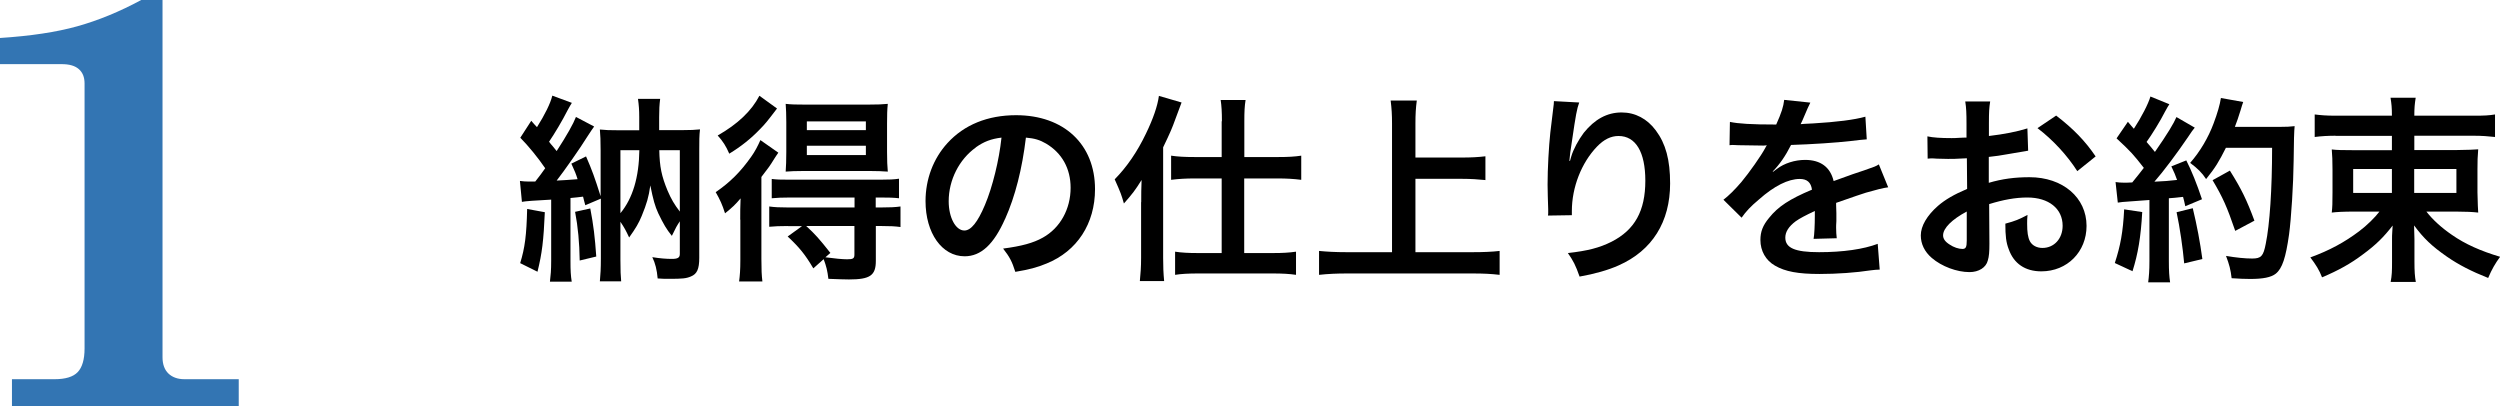
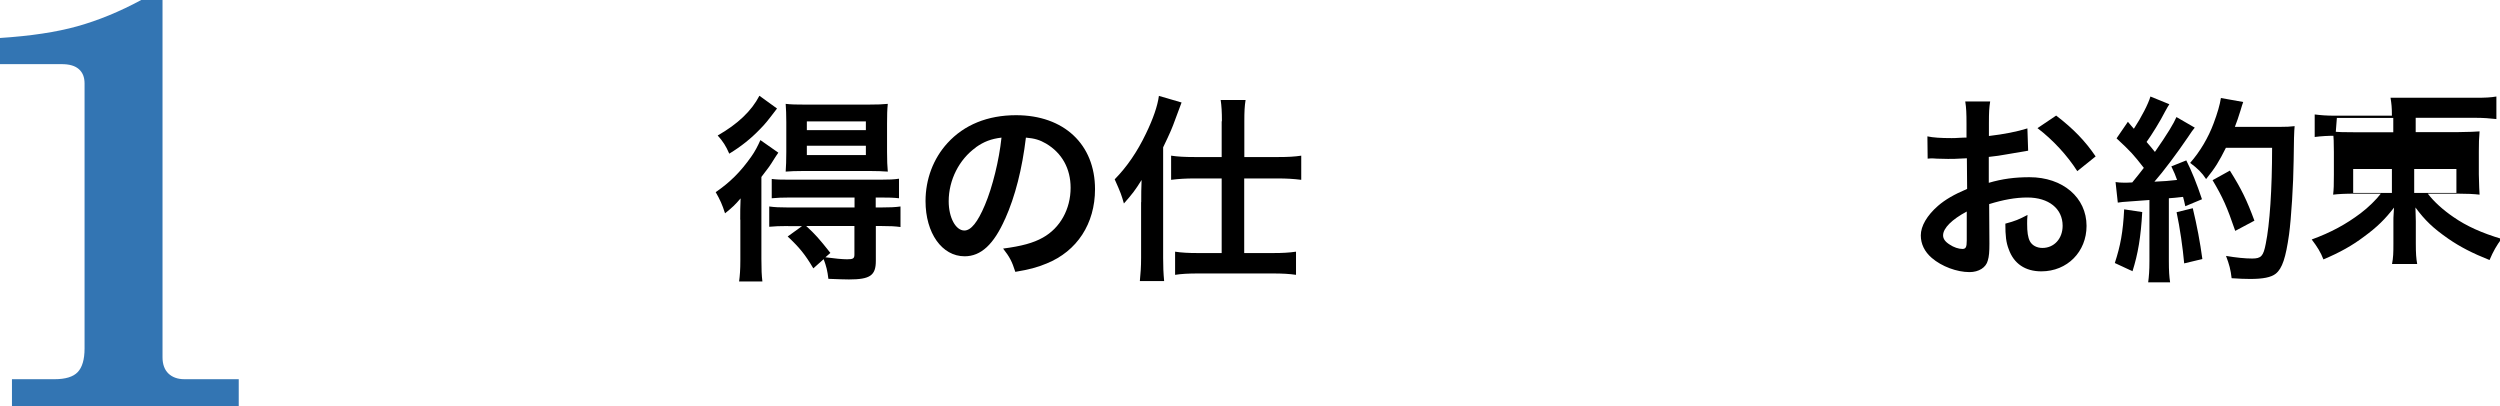
<svg xmlns="http://www.w3.org/2000/svg" viewBox="0 0 200.75 32.62">
  <defs>
    <style>.cls-1{fill:#0052a0;}.cls-2{isolation:isolate;}.cls-3{mix-blend-mode:multiply;opacity:.8;}</style>
  </defs>
  <g class="cls-2">
    <g id="_レイヤー_2">
      <g id="_コンテンツ">
        <g>
          <g>
-             <path d="m41.75,14.53c.27.03.43.05.75.05h.48c.38-.48.51-.66.8-1.07-.58-.85-1.34-1.78-2-2.45l.88-1.36c.22.26.3.34.46.51.62-.98,1.09-1.92,1.23-2.53l1.57.58c-.11.18-.16.26-.34.59-.43.85-1.04,1.87-1.49,2.53.11.14.19.26.26.32.19.24.24.29.35.43.83-1.28,1.34-2.19,1.55-2.74l1.46.77c-.14.21-.26.35-.56.83-.54.88-1.87,2.77-2.45,3.51.48-.02,1.04-.06,1.68-.11-.13-.42-.22-.64-.5-1.25l1.18-.58c.48,1.1.7,1.71,1.17,3.2v-3.68c0-.82-.02-1.2-.06-1.68.5.05.75.06,1.46.06h1.7v-1.06c0-.58-.03-.94-.1-1.46h1.78c-.06.48-.08.88-.08,1.47v1.04h1.84c.72,0,1.02-.02,1.44-.06-.06.51-.06.91-.06,1.7v8.61c0,.91-.18,1.3-.67,1.5-.37.16-.69.19-1.71.19-.38,0-.56,0-.96-.03-.06-.69-.19-1.22-.43-1.71.61.1,1.12.14,1.57.14.48,0,.64-.1.64-.4v-2.62c-.24.37-.3.46-.64,1.17-.43-.53-.67-.94-1.09-1.81-.27-.59-.4-1.06-.64-2.24-.13.94-.29,1.47-.69,2.45-.24.58-.48.99-1.01,1.73-.26-.56-.38-.78-.7-1.26v3.07c0,.83.02,1.3.06,1.71h-1.71c.05-.53.08-1.04.08-1.84v-4.8l-1.25.53c-.1-.35-.11-.42-.18-.69-.37.05-.5.06-1.01.11v5.04c0,.79.02,1.18.1,1.68h-1.75c.06-.51.1-.91.1-1.68v-4.91q-1.98.1-2.35.18l-.16-1.68Zm2,2.5c-.1,2.29-.22,3.3-.59,4.79l-1.39-.69c.38-1.23.51-2.24.56-4.35l1.42.26Zm3.65-.29c.26,1.36.37,2.29.48,3.86l-1.33.32c-.02-1.42-.14-2.72-.37-3.91l1.22-.27Zm2.42.38c.99-1.2,1.49-2.88,1.52-5.06h-1.52v5.06Zm3.12-5.06c.03,1.34.18,2.08.67,3.26.29.67.54,1.1.98,1.67v-4.93h-1.65Z" />
            <path d="m59.44,17.64c0-.64,0-1.04.03-1.71-.43.51-.69.75-1.25,1.2-.22-.7-.4-1.09-.75-1.7,1.15-.79,2-1.63,2.87-2.87.27-.38.51-.83.72-1.31l1.44,1.01c-.14.21-.19.27-.32.48-.38.62-.45.7-1.04,1.47v6.58c0,.88.02,1.3.08,1.81h-1.87c.06-.45.1-.93.1-1.71v-3.25Zm2.95-8.92c-.83,1.09-.94,1.22-1.36,1.65-.74.77-1.52,1.39-2.47,1.97-.27-.62-.5-.98-.93-1.46,1.6-.91,2.72-1.97,3.35-3.19l1.41,1.02Zm.88,9.43c-.66,0-1.06.02-1.5.06v-1.63c.43.06.83.08,1.52.08h5.33v-.8h-5.15c-.64,0-1.09.02-1.5.06v-1.55c.4.05.69.06,1.52.06h7.15c.75,0,1.15-.02,1.55-.08v1.57c-.43-.05-.86-.06-1.52-.06h-.35v.8h.42c.69,0,1.15-.02,1.57-.08v1.65c-.42-.06-.85-.08-1.52-.08h-.46v2.8c0,1.17-.46,1.49-2.16,1.49-.32,0-.91-.02-1.65-.05-.08-.66-.16-.99-.38-1.58l-.83.74c-.66-1.12-1.12-1.68-2.06-2.56l1.15-.83h-1.1Zm1.31-4.42c-.62,0-1.18.02-1.49.05.03-.48.05-.85.05-1.57v-2.4c0-.67-.02-.99-.05-1.47.43.05.85.06,1.62.06h4.95c.78,0,1.25-.02,1.63-.06-.05.48-.06.9-.06,1.57v2.3c0,.7.02,1.12.06,1.57-.37-.03-.93-.05-1.47-.05h-5.23Zm.16,4.42c.72.66,1.04,1.02,1.94,2.16l-.4.35c.72.1,1.38.16,1.74.16.48,0,.59-.06.59-.38v-2.29h-3.87Zm.05-7.7h4.74v-.7h-4.74v.7Zm0,2h4.74v-.75h-4.74v.75Z" />
            <path d="m80.71,17.57c-.91,2.06-1.94,3.01-3.25,3.01-1.82,0-3.14-1.86-3.14-4.43,0-1.76.62-3.41,1.76-4.66,1.34-1.47,3.23-2.24,5.51-2.24,3.84,0,6.34,2.34,6.34,5.94,0,2.77-1.44,4.98-3.89,5.97-.77.32-1.39.48-2.51.67-.27-.85-.46-1.2-.98-1.87,1.47-.19,2.43-.45,3.19-.88,1.39-.77,2.23-2.29,2.23-4,0-1.54-.69-2.79-1.97-3.55-.5-.29-.91-.42-1.62-.48-.3,2.51-.86,4.72-1.67,6.53Zm-2.35-5.73c-1.34.96-2.18,2.61-2.18,4.32,0,1.31.56,2.35,1.26,2.35.53,0,1.07-.67,1.65-2.05.61-1.44,1.14-3.6,1.33-5.41-.83.1-1.41.32-2.06.78Z" />
            <path d="m91.64,16.24c0-.8,0-.96.03-1.79-.51.82-.74,1.12-1.42,1.89-.21-.72-.24-.82-.74-1.94.99-1.01,1.81-2.21,2.51-3.67.58-1.2.93-2.21,1.04-3.03l1.82.53q-.13.34-.5,1.34c-.26.72-.38,1.01-.98,2.26v8.88c0,.69.02,1.22.08,1.86h-1.95c.06-.64.1-1.12.1-1.87v-4.47Zm6.48-6.5c0-.75-.03-1.25-.1-1.71h2c-.08.5-.1.93-.1,1.73v2.85h2.75c.75,0,1.3-.03,1.82-.11v1.94c-.61-.08-1.25-.11-1.81-.11h-2.77v5.99h2.35c.72,0,1.26-.03,1.81-.11v1.86c-.51-.08-1.14-.11-1.82-.11h-6.08c-.69,0-1.33.03-1.81.11v-1.86c.51.08,1.09.11,1.79.11h1.95v-5.99h-2.24c-.56,0-1.22.03-1.82.11v-1.94c.53.08,1.1.11,1.87.11h2.19v-2.87Z" />
-             <path d="m113.65,20.25h4.61c.85,0,1.57-.03,2.16-.1v1.92c-.67-.08-1.33-.11-2.13-.11h-10.16c-.75,0-1.49.03-2.21.11v-1.92c.62.06,1.3.1,2.21.1h3.65v-10.34c0-.7-.03-1.18-.11-1.84h2.1c-.08.59-.11,1.12-.11,1.84v2.74h3.76c.7,0,1.28-.03,1.86-.1v1.91c-.58-.06-1.18-.1-1.86-.1h-3.76v5.89Z" />
-             <path d="m126.81,8.23c-.19.54-.27.96-.58,3.09-.11.67-.18,1.22-.21,1.6h.05q.03-.1.1-.35c.16-.56.58-1.34,1.01-1.91.88-1.09,1.87-1.63,3.04-1.63,1.09,0,2.05.51,2.74,1.44.8,1.07,1.15,2.37,1.15,4.26,0,3.09-1.44,5.39-4.13,6.58-.82.37-1.94.69-3.14.9-.32-.91-.5-1.26-.94-1.89,1.6-.18,2.53-.42,3.51-.91,1.86-.95,2.71-2.47,2.71-4.9,0-2.3-.77-3.59-2.15-3.59-.61,0-1.17.27-1.73.85-1.25,1.3-2.02,3.27-2.02,5.17v.34l-1.92.03c.02-.1.02-.18.02-.21v-.3c-.02-.46-.05-1.65-.05-1.97,0-1.3.1-3.07.22-4.18l.24-1.99c.03-.27.05-.34.05-.54l2.03.11Z" />
-             <path d="m138.92,9.79c.66.14,1.68.21,3.71.21.43-.96.58-1.44.64-1.98l2.1.22q-.1.16-.64,1.44c-.08.18-.11.22-.14.29q.13-.02,1.01-.06c1.86-.11,3.31-.29,4.19-.54l.11,1.82q-.45.03-1.26.13c-1.17.14-3.2.27-4.82.32-.46.91-.91,1.55-1.47,2.13l.02.03q.11-.08.32-.24c.59-.45,1.44-.72,2.26-.72,1.25,0,2.03.59,2.29,1.7,1.23-.45,2.05-.74,2.45-.86.86-.3.93-.32,1.18-.48l.75,1.84c-.45.06-.93.19-1.78.43-.22.06-1.02.34-2.4.82v.18q.02.42.02.64v.64c-.02.27-.02.42-.02.53,0,.35.02.58.05.85l-1.86.05c.06-.29.1-1.1.1-1.86v-.38c-.78.37-1.2.59-1.54.83-.56.42-.83.85-.83,1.31,0,.83.77,1.17,2.71,1.17s3.57-.24,4.71-.67l.16,2.07c-.27,0-.35.02-.74.06-1.15.18-2.69.29-4.1.29-1.7,0-2.75-.19-3.57-.67-.74-.42-1.17-1.18-1.17-2.06,0-.66.19-1.17.7-1.78.72-.9,1.63-1.5,3.44-2.26-.08-.59-.4-.86-.98-.86-.93,0-2.05.56-3.28,1.65-.67.56-1.04.96-1.39,1.46l-1.46-1.44c.42-.32.88-.77,1.44-1.42.62-.74,1.6-2.13,1.92-2.74q.06-.13.13-.21c-.06,0-.27.02-.27.02-.26,0-1.66-.03-2.02-.03q-.3-.02-.45-.02s-.14,0-.26.02l.03-1.83Z" />
            <path d="m159.75,19.56c0,.66-.03,1.04-.13,1.36-.14.56-.72.93-1.47.93-1.01,0-2.23-.45-3.03-1.14-.58-.5-.88-1.12-.88-1.81,0-.75.5-1.6,1.38-2.37.58-.5,1.28-.91,2.34-1.36l-.02-2.46q-.13,0-.66.03c-.24.02-.46.02-.87.02-.24,0-.69-.02-.88-.02-.21-.02-.35-.02-.4-.02-.06,0-.19,0-.34.02l-.02-1.79c.45.1,1.09.14,1.94.14.16,0,.34,0,.56-.02.38-.02.46-.02.64-.02v-1.06c0-.91-.02-1.33-.1-1.84h2c-.08.51-.1.85-.1,1.75v1.02c1.2-.14,2.27-.35,3.09-.61l.06,1.79c-.29.05-.59.1-1.7.29-.53.1-.85.14-1.46.21v2.08c1.09-.32,2.1-.45,3.27-.45,2.67,0,4.58,1.63,4.58,3.91,0,2.08-1.55,3.65-3.63,3.65-1.3,0-2.21-.62-2.62-1.78-.21-.54-.27-1.07-.27-2.05.82-.22,1.09-.34,1.78-.7-.03.3-.03.45-.03.7,0,.67.06,1.1.22,1.41.18.34.56.54,1.01.54.94,0,1.62-.75,1.62-1.78,0-1.38-1.12-2.27-2.83-2.27-.96,0-1.94.18-3.07.53l.02,3.15Zm-1.81-2.58c-1.2.64-1.91,1.34-1.91,1.92,0,.27.16.51.53.74.32.22.72.35,1.02.35.27,0,.35-.14.35-.67v-2.34Zm8.87-3.23c-.8-1.26-1.97-2.53-3.2-3.46l1.5-1.01c1.39,1.07,2.32,2.03,3.17,3.28l-1.47,1.18Z" />
            <path d="m172.02,17.04c-.11,2-.34,3.35-.78,4.74l-1.42-.66c.45-1.38.66-2.48.75-4.31l1.46.22Zm-2.13-2.42c.24.03.37.05.69.05.11,0,.27,0,.64-.02.54-.67.61-.75.93-1.17-.86-1.1-1.02-1.28-2.19-2.37l.91-1.33c.22.27.32.37.48.56.61-.93,1.17-2.02,1.33-2.59l1.52.62c-.1.14-.16.26-.34.58-.37.74-1.09,1.9-1.49,2.45.27.32.45.51.67.8,1.04-1.5,1.5-2.27,1.73-2.8l1.47.85c-.16.18-.26.34-.53.74-.9,1.33-2.02,2.82-2.71,3.6.94-.05,1.01-.05,1.82-.14-.14-.4-.21-.56-.46-1.09l1.2-.48c.42.82.85,1.89,1.26,3.12l-1.34.56c-.08-.37-.11-.5-.18-.75-.48.05-.85.1-1.14.11v5.04c0,.8.03,1.23.1,1.71h-1.76c.06-.48.1-.91.1-1.71v-4.9c-.69.05-1.18.08-1.5.11-.69.05-.74.05-1.04.1l-.18-1.65Zm6.19,2.1c.34,1.41.59,2.74.77,4.08l-1.46.35c-.11-1.23-.34-2.85-.61-4.11l1.3-.32Zm2.67-4.87c-.58,1.15-.85,1.6-1.6,2.53-.32-.5-.69-.86-1.28-1.3.8-.91,1.47-2.05,1.89-3.19.3-.8.5-1.49.58-2.02l1.79.32q-.08.21-.21.66c-.21.66-.27.85-.46,1.34h3.49c.67,0,.96-.02,1.31-.06q-.06.51-.08,2.79c-.02,1.82-.19,4.61-.37,5.92-.26,1.84-.54,2.72-1.07,3.14-.37.29-1.01.42-2.05.42-.42,0-.91-.02-1.49-.06-.08-.7-.19-1.1-.45-1.79.82.14,1.54.21,2.1.21.72,0,.9-.19,1.09-1.18.32-1.55.51-4.39.51-7.71h-3.7Zm.74,6.69c-.67-1.95-.99-2.67-1.82-4.07l1.39-.77c.94,1.5,1.36,2.37,1.97,4.02l-1.54.82Z" />
-             <path d="m187.54,10.9c-.58,0-1.14.03-1.67.1v-1.81c.5.06.9.1,1.7.1h4.5c0-.66-.03-.93-.11-1.44h2.02c-.08.5-.11.83-.11,1.44h4.77c.85,0,1.23-.02,1.71-.1v1.81c-.51-.06-1.09-.1-1.68-.1h-4.8v1.15h3.35q1.39-.02,1.78-.06c-.05.62-.06.9-.06,1.62v1.83q.03,1.31.06,1.63c-.42-.05-1.01-.08-1.78-.08h-2.38c.51.66,1.23,1.31,2.05,1.87,1.06.74,2.32,1.3,3.87,1.76-.38.51-.67,1.01-.96,1.7-1.36-.54-2.37-1.06-3.31-1.71-1.22-.85-1.86-1.46-2.64-2.51.02.51.03.83.03,1.1v1.79c0,.8.03,1.2.11,1.65h-2.02c.1-.53.11-.88.11-1.63v-1.83c0-.18,0-.32.02-.59.02-.21.02-.27.03-.48-.72.93-1.34,1.55-2.42,2.34-.93.7-1.92,1.26-3.25,1.82-.22-.58-.5-1.02-.94-1.6,1.54-.56,2.75-1.22,3.92-2.1.64-.48,1.28-1.12,1.63-1.58h-2.02c-.86,0-1.42.03-1.81.08.05-.45.06-.78.06-1.63v-1.79c0-.8-.02-1.12-.06-1.65.35.05.94.06,1.76.06h3.07v-1.15h-4.53Zm1.42,2.67v1.92h3.11v-1.92h-3.11Zm4.9,1.92h3.39v-1.92h-3.39v1.92Z" />
+             <path d="m187.54,10.9c-.58,0-1.14.03-1.67.1v-1.81c.5.06.9.1,1.7.1h4.5c0-.66-.03-.93-.11-1.44h2.02h4.77c.85,0,1.23-.02,1.71-.1v1.81c-.51-.06-1.09-.1-1.68-.1h-4.8v1.15h3.35q1.39-.02,1.78-.06c-.05.62-.06.9-.06,1.62v1.83q.03,1.31.06,1.63c-.42-.05-1.01-.08-1.78-.08h-2.38c.51.66,1.23,1.31,2.05,1.87,1.06.74,2.32,1.3,3.87,1.76-.38.51-.67,1.01-.96,1.7-1.36-.54-2.37-1.06-3.31-1.71-1.22-.85-1.86-1.46-2.64-2.51.02.51.03.83.03,1.1v1.79c0,.8.03,1.2.11,1.65h-2.02c.1-.53.11-.88.11-1.63v-1.83c0-.18,0-.32.02-.59.02-.21.02-.27.03-.48-.72.93-1.34,1.55-2.42,2.34-.93.7-1.92,1.26-3.25,1.82-.22-.58-.5-1.02-.94-1.6,1.54-.56,2.75-1.22,3.92-2.1.64-.48,1.28-1.12,1.63-1.58h-2.02c-.86,0-1.42.03-1.81.08.05-.45.06-.78.06-1.63v-1.79c0-.8-.02-1.12-.06-1.65.35.05.94.06,1.76.06h3.07v-1.15h-4.53Zm1.42,2.67v1.92h3.11v-1.92h-3.11Zm4.9,1.92h3.39v-1.92h-3.39v1.92Z" />
          </g>
          <g class="cls-3">
            <path class="cls-1" d="m0,3.05c2.46-.16,4.53-.47,6.21-.94s3.39-1.17,5.13-2.11h1.71v28.69c0,.56.16,1,.47,1.3s.74.46,1.29.46h4.36v2.18H.96v-2.18h3.42c.88,0,1.5-.19,1.86-.57s.55-1.01.55-1.89V6.7c0-.5-.15-.88-.46-1.15s-.76-.4-1.38-.4H0v-2.11Z" />
          </g>
        </g>
      </g>
    </g>
  </g>
</svg>